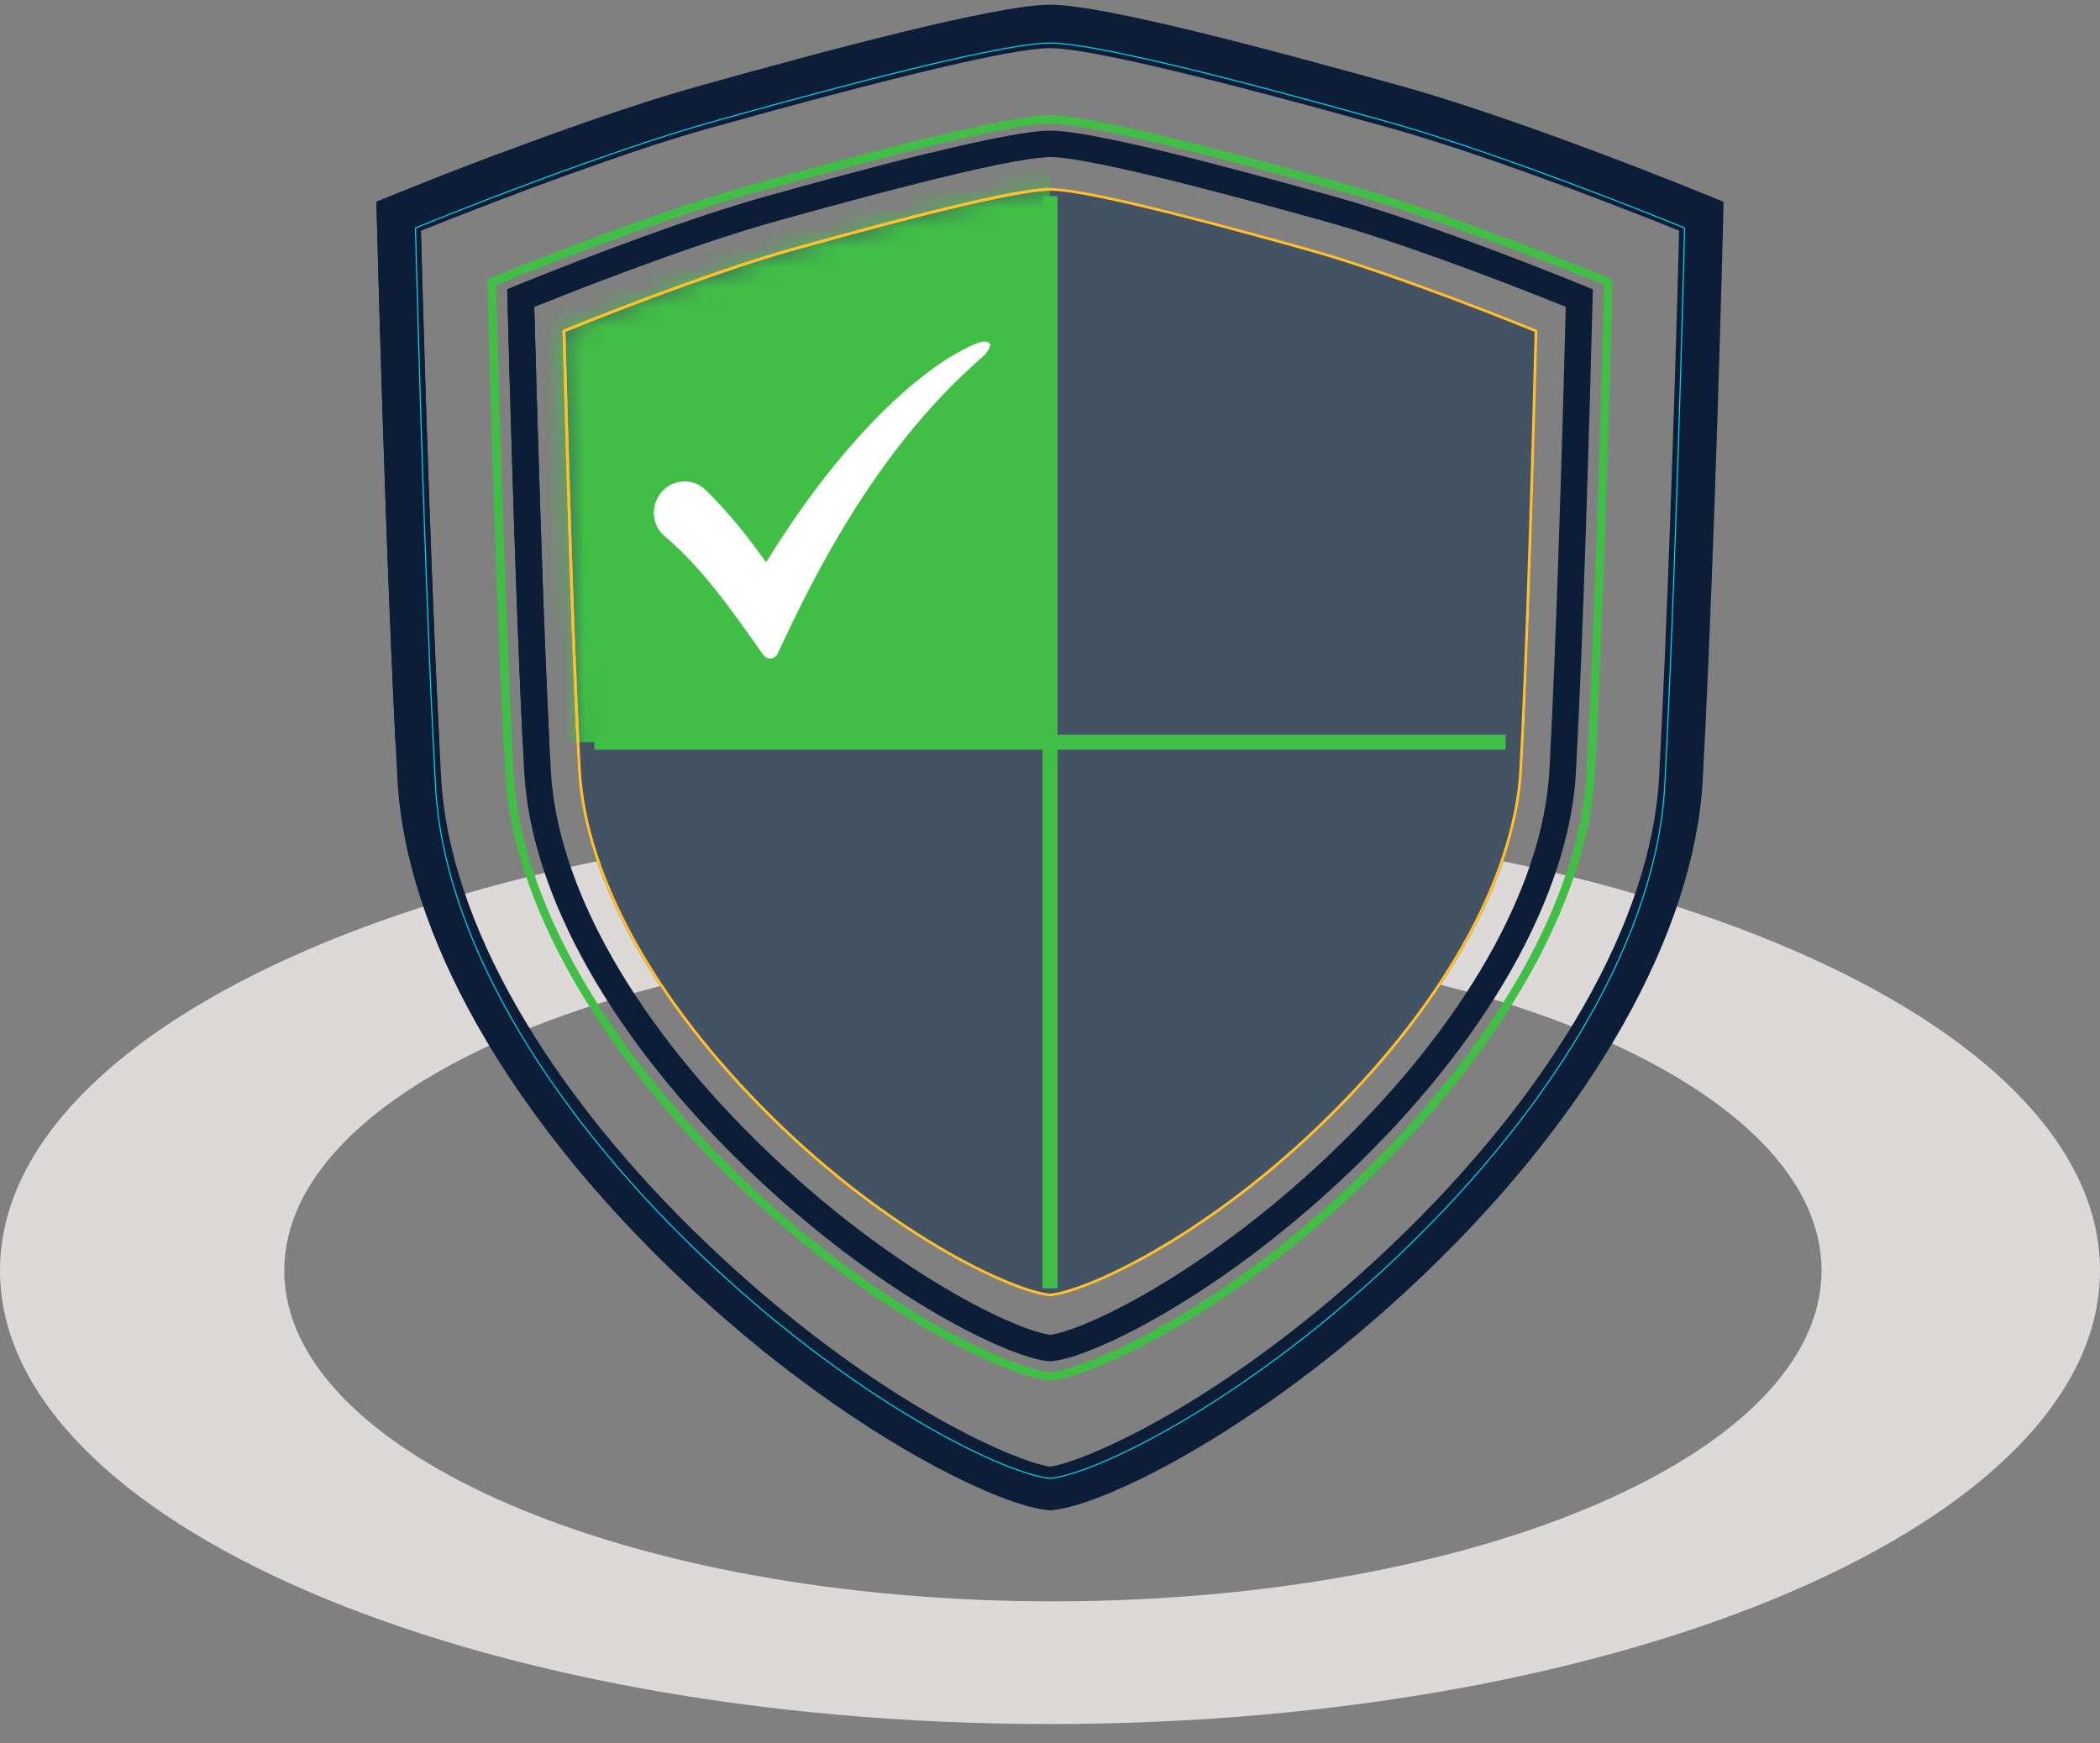
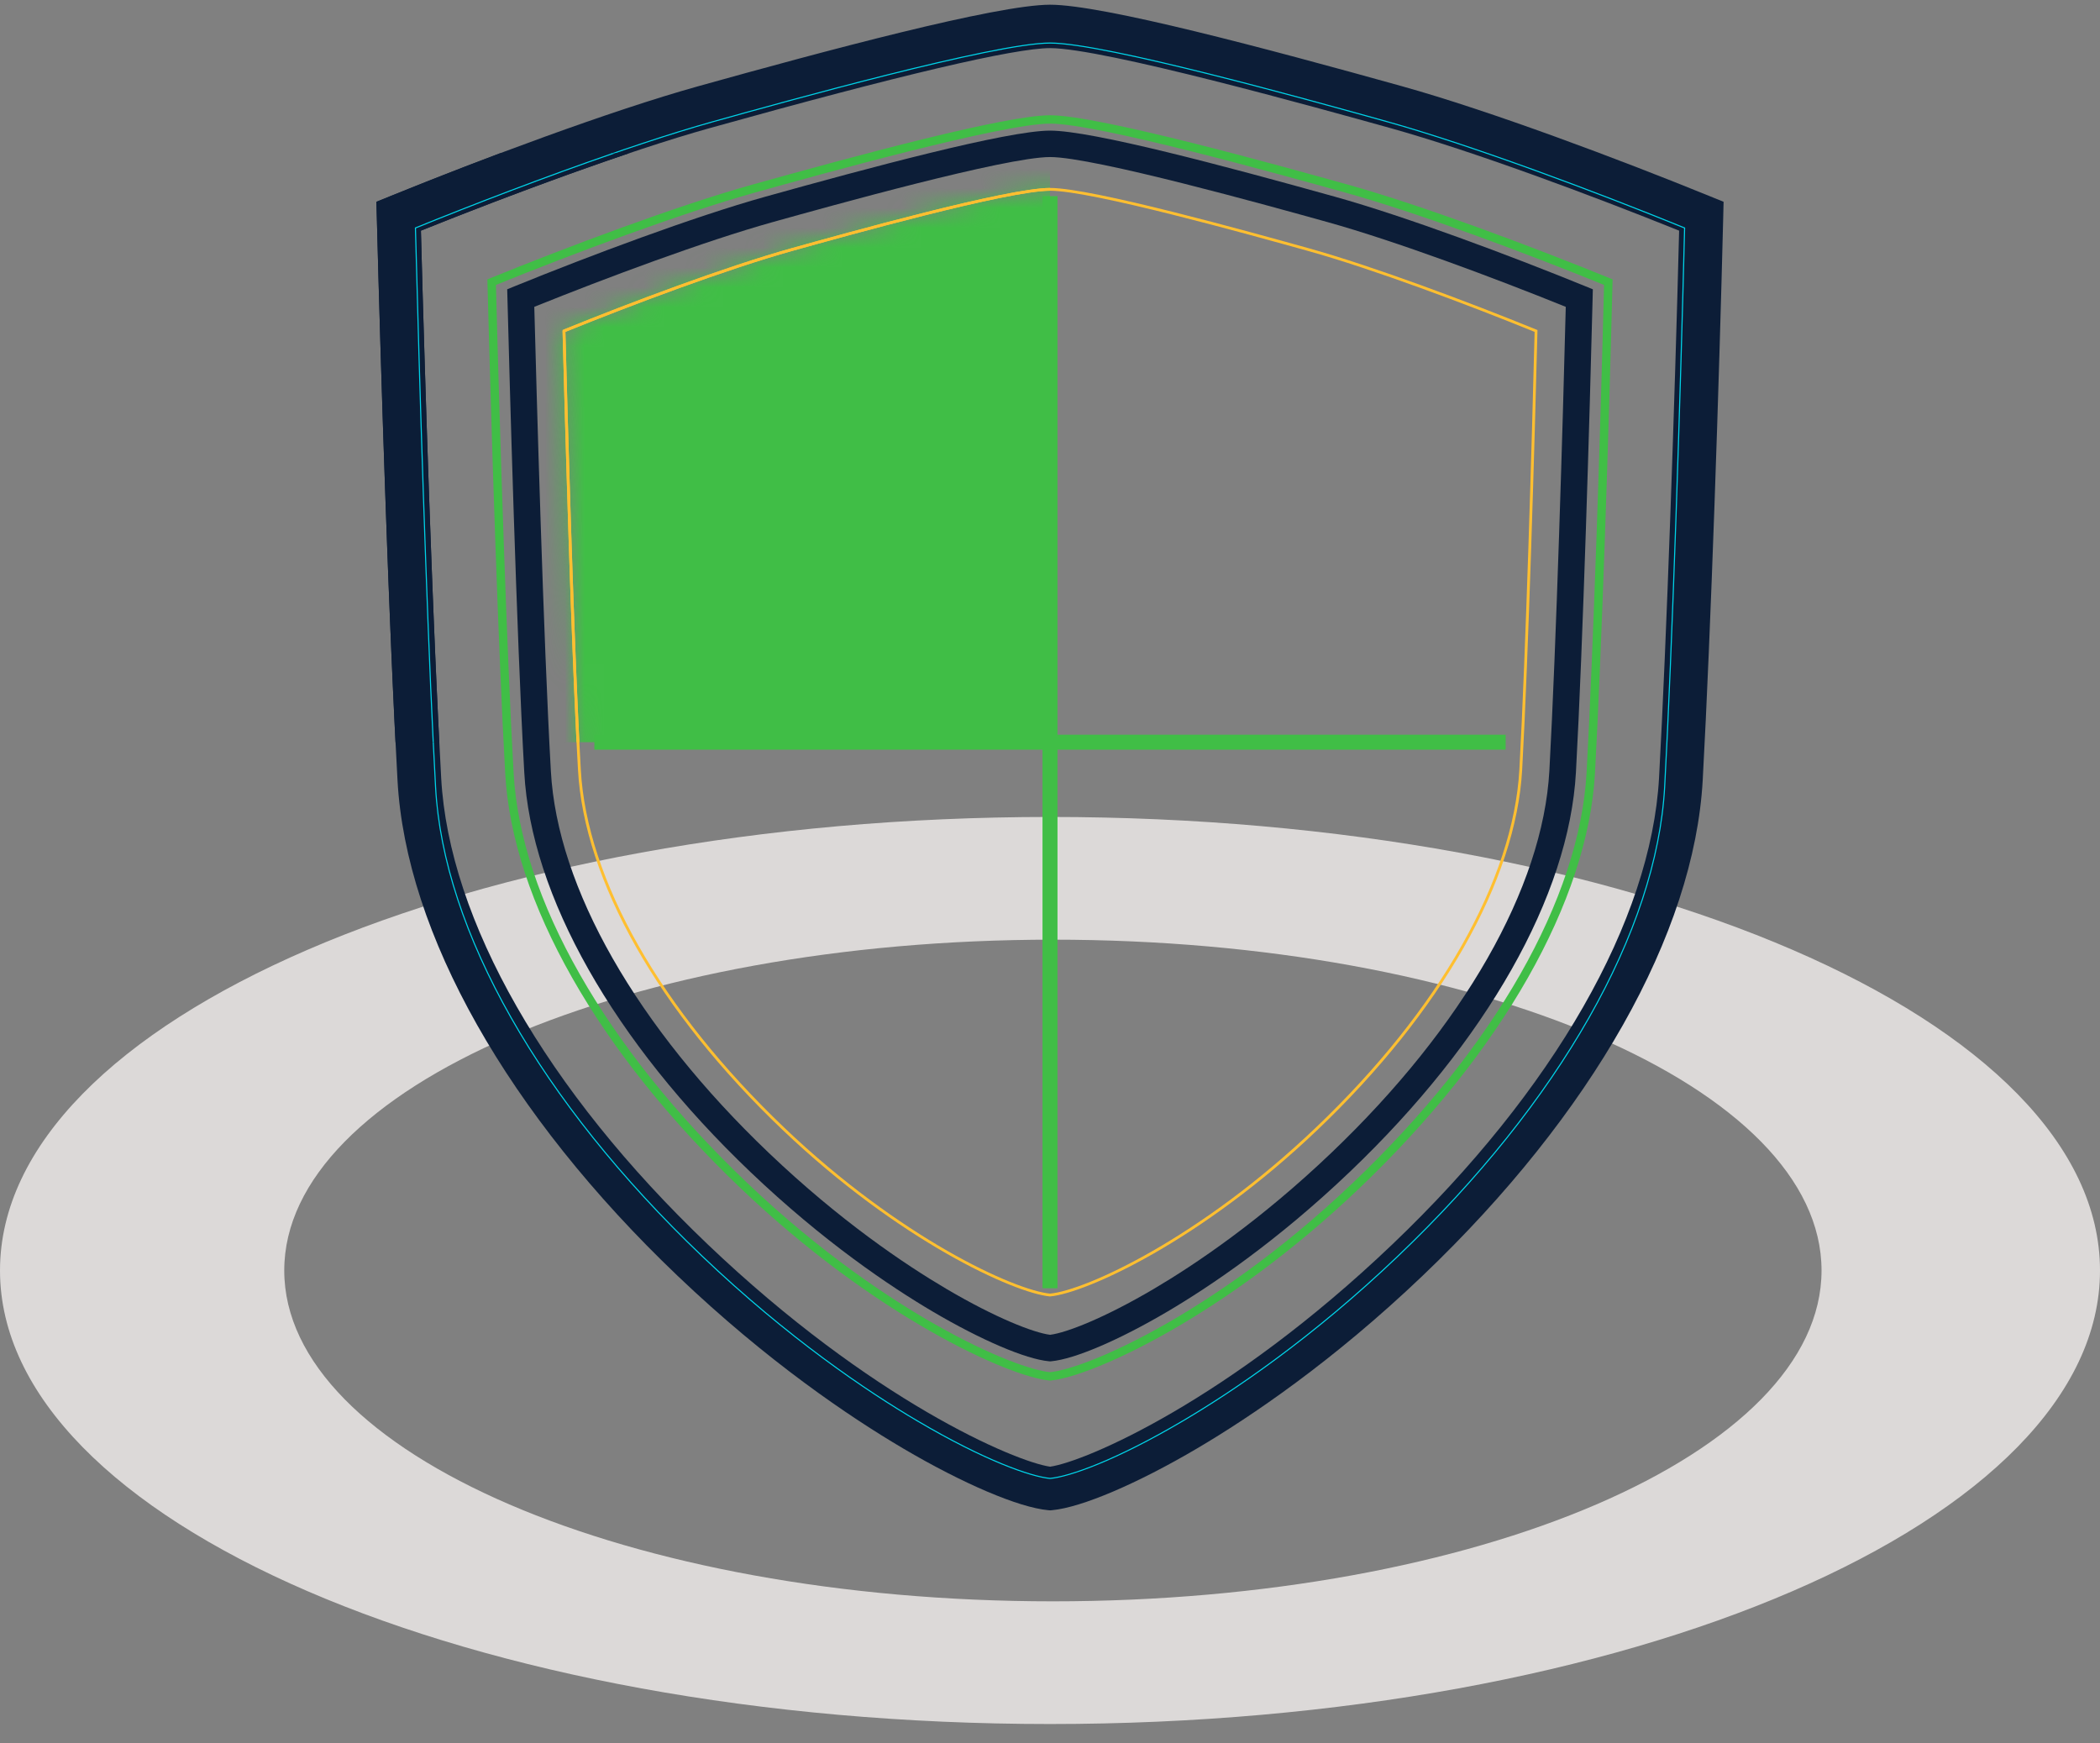
<svg xmlns="http://www.w3.org/2000/svg" width="106" height="88" viewBox="0 0 106 88" fill="none">
  <rect x="0" y="0" width="106" height="88" fill="#808080" stroke="none" />
  <path fill-rule="evenodd" clip-rule="evenodd" d="M53 87.022C82.271 87.022 106 76.772 106 64.13C106 51.487 82.271 41.237 53 41.237C23.729 41.237 0 51.487 0 64.13C0 76.772 23.729 87.022 53 87.022ZM53.146 80.829C74.574 80.829 91.944 73.352 91.944 64.13C91.944 54.907 74.574 47.431 53.146 47.431C31.718 47.431 14.348 54.907 14.348 64.13C14.348 73.352 31.718 80.829 53.146 80.829Z" fill="#DCD9D8" />
  <g clip-path="url(#clip0_2571_466)">
-     <path d="M53.004 65.439L52.997 65.439C51.188 65.27 45.369 62.629 39.492 57.024C33.239 51.06 29.479 44.439 29.175 38.86C28.833 32.773 28.516 21.341 28.396 16.708L28.395 16.659L28.44 16.641C31.846 15.256 36.658 13.449 39.951 12.53C42.648 11.777 50.855 9.487 53.004 9.487C55.131 9.487 63.064 11.697 66.051 12.528C69.363 13.453 74.167 15.259 77.561 16.641L77.606 16.659L77.605 16.707C77.469 22.174 77.155 32.992 76.833 38.86C76.522 44.443 72.758 51.064 66.51 57.024C60.638 62.629 54.821 65.27 53.011 65.438L53.004 65.439L53.004 65.439Z" fill="#435363" />
    <mask id="mask0_2571_466" style="mask-type:luminance" maskUnits="userSpaceOnUse" x="28" y="9" width="50" height="57">
      <path d="M53.004 65.439L52.997 65.439C51.188 65.27 45.369 62.629 39.492 57.024C33.239 51.06 29.479 44.439 29.175 38.86C28.833 32.773 28.516 21.341 28.396 16.708L28.395 16.659L28.44 16.641C31.846 15.256 36.658 13.449 39.951 12.53C42.648 11.777 50.855 9.487 53.004 9.487C55.131 9.487 63.064 11.697 66.051 12.528C69.363 13.453 74.167 15.259 77.561 16.641L77.606 16.659L77.605 16.707C77.469 22.174 77.155 32.992 76.833 38.86C76.522 44.443 72.758 51.064 66.51 57.024C60.638 62.629 54.821 65.27 53.011 65.438L53.004 65.439L53.004 65.439Z" fill="white" />
    </mask>
    <g mask="url(#mask0_2571_466)">
      <path d="M53 5.945H22.947V37.463H53V5.945Z" fill="#40BE46" />
    </g>
    <path d="M21.246 11.643C21.469 20.045 21.862 32.021 22.269 39.267C22.66 46.448 27.566 55.031 35.729 62.817C43.978 70.684 51.22 73.773 53.006 74.033C54.792 73.773 62.033 70.684 70.274 62.817C78.432 55.035 83.341 46.452 83.742 39.268C84.126 32.264 84.537 20.248 84.756 11.643C80.298 9.847 74.333 7.624 70.174 6.463L70.169 6.462C66.588 5.465 55.691 2.429 53.006 2.429C51.204 2.429 45.428 3.787 35.837 6.463C31.696 7.619 25.72 9.844 21.246 11.643L21.246 11.643ZM53.006 76.237L52.902 76.228C51.418 76.09 48.614 74.895 45.584 73.11C42.901 71.529 38.748 68.735 34.2 64.397C25.638 56.231 20.486 47.115 20.065 39.388C19.644 31.898 19.239 19.383 19.02 10.942L19 10.186L19.705 9.9C24.295 8.034 30.786 5.597 35.24 4.354C41.57 2.587 50.299 0.238 53.006 0.238C55.656 0.238 63.889 2.436 70.765 4.352L70.771 4.354C75.243 5.602 81.724 8.037 86.297 9.9L87 10.186L86.982 10.941C86.774 19.334 86.361 31.817 85.946 39.388C85.515 47.121 80.36 56.236 71.804 64.398C67.26 68.734 63.109 71.529 60.426 73.11C57.397 74.895 54.593 76.09 53.109 76.228L53.006 76.238L53.006 76.237Z" fill="#0C1D37" />
    <path d="M20.997 11.525C21.234 20.628 21.625 32.814 22.014 39.738C22.409 46.992 27.306 55.607 35.448 63.373C39.803 67.527 43.774 70.199 46.338 71.709C49.71 73.696 52.036 74.507 53.005 74.598C53.975 74.507 56.301 73.696 59.672 71.709C62.236 70.199 66.205 67.526 70.556 63.373C78.693 55.612 83.592 46.997 83.997 39.738C84.384 32.69 84.79 20.177 85.004 11.525C80.578 9.722 74.322 7.371 70.016 6.169L70.008 6.167C66.112 5.082 55.766 2.2 53.006 2.2C50.216 2.2 39.513 5.188 35.996 6.169C31.708 7.366 25.441 9.719 20.998 11.525H20.997ZM53.005 74.653L53.003 74.653C52.03 74.563 49.693 73.75 46.31 71.756C43.743 70.245 39.769 67.57 35.409 63.413C27.258 55.637 22.355 47.009 21.959 39.741C21.57 32.812 21.179 20.613 20.942 11.507L20.941 11.488L20.959 11.481C25.405 9.674 31.685 7.316 35.981 6.117C39.5 5.134 50.209 2.145 53.005 2.145C55.773 2.145 66.125 5.029 70.022 6.114L70.03 6.117C74.344 7.321 80.614 9.677 85.043 11.481L85.06 11.488L85.06 11.507C84.846 20.16 84.439 32.687 84.052 39.741C83.646 47.014 78.741 55.642 70.594 63.413C66.239 67.57 62.266 70.245 59.7 71.756C56.318 73.749 53.982 74.562 53.008 74.653L53.005 74.653H53.005Z" fill="#00D4E9" />
    <path d="M26.969 15.488C27.083 19.82 27.427 32.192 27.805 38.913C28.125 44.803 32.137 51.832 38.811 58.198C42.398 61.619 45.666 63.818 47.775 65.061C50.259 66.524 52.171 67.27 53.005 67.376C53.84 67.27 55.752 66.524 58.235 65.061C60.343 63.818 63.609 61.619 67.193 58.198C73.863 51.835 77.877 44.806 78.206 38.913C78.555 32.559 78.885 21.423 79.034 15.488C75.391 14.016 70.451 12.171 67.017 11.213L67.01 11.211C64.093 10.399 55.218 7.927 53.005 7.927C50.768 7.927 41.906 10.4 38.994 11.213C35.575 12.167 30.625 14.014 26.969 15.488V15.488ZM53.005 68.717L52.943 68.711C51.767 68.602 49.525 67.643 47.089 66.208C44.919 64.929 41.56 62.669 37.88 59.159C30.963 52.562 26.802 45.209 26.463 38.986C26.07 31.991 25.713 18.905 25.614 15.062L25.602 14.602L26.031 14.427C29.755 12.913 35.02 10.936 38.63 9.929C43.761 8.497 50.835 6.593 53.005 6.593C55.13 6.593 61.8 8.374 67.373 9.927L67.38 9.929C71.005 10.941 76.261 12.916 79.972 14.428L80.4 14.602L80.389 15.061C80.245 20.871 79.906 32.448 79.547 38.986C79.2 45.214 75.036 52.566 68.124 59.159C64.448 62.668 61.09 64.929 58.92 66.208C56.486 67.643 54.243 68.602 53.068 68.711L53.005 68.717H53.005Z" fill="#0C1D37" />
    <path d="M25.033 14.381C25.241 22.321 25.582 32.915 25.925 39.009C26.27 45.346 30.556 52.879 37.686 59.681C41.477 63.296 44.969 65.584 47.23 66.867C50.102 68.496 52.129 69.175 53.004 69.263C53.88 69.174 55.906 68.496 58.777 66.867C61.038 65.584 64.528 63.295 68.315 59.681C75.44 52.883 79.73 45.349 80.084 39.009C80.424 32.81 80.779 21.934 80.966 14.381C77.085 12.804 71.661 10.769 67.92 9.725L67.911 9.723C64.491 8.77 55.407 6.24 53.004 6.24C50.576 6.24 41.178 8.863 38.089 9.725C34.363 10.765 28.93 12.801 25.034 14.381H25.033ZM53.004 69.687L52.984 69.685C50.89 69.49 44.166 66.444 37.392 59.984C30.186 53.11 25.852 45.474 25.501 39.032C25.156 32.896 24.812 22.205 24.605 14.246L24.602 14.101L24.737 14.046C28.653 12.454 34.187 10.376 37.974 9.319C43.358 7.816 50.775 5.818 53.004 5.818C55.465 5.818 64.591 8.36 68.026 9.317L68.034 9.319C71.837 10.381 77.361 12.457 81.263 14.046L81.398 14.101L81.394 14.246C81.207 21.807 80.85 32.789 80.508 39.032C80.148 45.478 75.811 53.115 68.609 59.984C61.841 66.444 55.119 69.49 53.024 69.685L53.004 69.687H53.004Z" fill="#40BE46" />
    <path d="M28.539 16.752C28.66 21.415 28.976 32.789 29.317 38.853C29.619 44.397 33.363 50.983 39.59 56.923C45.435 62.497 51.205 65.125 53.004 65.298C54.805 65.125 60.573 62.496 66.412 56.923C72.635 50.987 76.382 44.4 76.692 38.853C77.013 33.003 77.326 22.233 77.462 16.752C74.075 15.374 69.305 13.582 66.019 12.665C63.031 11.833 55.111 9.627 53.004 9.627C50.874 9.627 42.681 11.914 39.989 12.665C36.717 13.579 31.938 15.371 28.539 16.752H28.539ZM53.004 65.439L52.997 65.439C51.188 65.27 45.37 62.629 39.492 57.024C33.239 51.06 29.479 44.439 29.175 38.861C28.833 32.773 28.516 21.341 28.396 16.708L28.395 16.659L28.44 16.641C31.846 15.256 36.658 13.449 39.951 12.53C42.648 11.777 50.855 9.487 53.004 9.487C55.131 9.487 63.065 11.697 66.051 12.528C69.364 13.453 74.167 15.259 77.561 16.641L77.606 16.659L77.605 16.707C77.469 22.174 77.155 32.992 76.833 38.86C76.522 44.443 72.759 51.064 66.51 57.024C60.639 62.629 54.821 65.27 53.011 65.438L53.004 65.439L53.004 65.439Z" fill="#FFBF30" />
    <path d="M21.246 11.643C21.451 19.38 21.801 30.148 22.173 37.463H19.963C19.579 29.887 19.221 18.696 19.02 10.942L19 10.186L19.705 9.9C21.366 9.224 23.276 8.474 25.248 7.733H31.76C28.287 8.9 24.394 10.377 21.246 11.643H21.246Z" fill="#0C1D37" />
    <path d="M20.998 11.525C21.21 19.699 21.547 30.359 21.895 37.463H21.84C21.492 30.353 21.155 19.683 20.942 11.507L20.942 11.488L20.959 11.481C23.845 10.308 27.503 8.903 30.89 7.734H31.058C27.637 8.911 23.922 10.336 20.998 11.525V11.525Z" fill="#00D4E9" />
-     <path d="M26.969 15.488C27.075 19.525 27.381 30.541 27.728 37.463H26.383C26.022 30.236 25.707 18.642 25.614 15.062L25.602 14.601L26.031 14.427C29.755 12.913 35.02 10.936 38.63 9.929C41.183 9.216 44.217 8.387 46.888 7.733H53.001V7.927C50.758 7.93 41.904 10.401 38.994 11.213C35.575 12.167 30.625 14.014 26.969 15.488L26.969 15.488Z" fill="#0C1D37" />
-     <path d="M25.035 14.381C25.226 21.686 25.53 31.236 25.844 37.463H25.419C25.103 31.19 24.797 21.564 24.607 14.246L24.604 14.101L24.739 14.046C28.655 12.454 34.189 10.376 37.976 9.319C39.783 8.815 41.818 8.255 43.809 7.733H45.5C42.556 8.478 39.585 9.308 38.091 9.725C34.364 10.765 28.931 12.801 25.035 14.381L25.035 14.381Z" fill="#40BE46" />
-     <path d="M28.539 16.752C28.651 21.079 28.931 31.183 29.243 37.463H29.102C28.788 31.158 28.507 21.006 28.396 16.708L28.395 16.659L28.44 16.641C31.846 15.256 36.658 13.449 39.951 12.53C42.646 11.778 50.846 9.489 53 9.487V9.627C50.865 9.629 42.68 11.914 39.989 12.665C36.717 13.579 31.938 15.372 28.539 16.752L28.539 16.752Z" fill="#FFBF30" />
+     <path d="M28.539 16.752C28.651 21.079 28.931 31.183 29.243 37.463H29.102C28.788 31.158 28.507 21.006 28.396 16.708L28.44 16.641C31.846 15.256 36.658 13.449 39.951 12.53C42.646 11.778 50.846 9.489 53 9.487V9.627C50.865 9.629 42.68 11.914 39.989 12.665C36.717 13.579 31.938 15.372 28.539 16.752L28.539 16.752Z" fill="#FFBF30" />
    <path d="M53 9.9V65.026" stroke="#40BE46" stroke-width="0.756" stroke-miterlimit="22.926" />
    <path d="M76 37.463H30" stroke="#40BE46" stroke-width="0.756" stroke-miterlimit="22.926" />
    <g clip-path="url(#clip1_2571_466)">
-       <path d="M49.895 17.297C49.843 17.258 49.776 17.238 49.697 17.238C49.488 17.238 49.107 17.385 48.564 17.676C48.129 17.909 47.649 18.205 47.312 18.448C45.812 19.499 44.272 20.944 42.735 22.744C41.35 24.365 40.007 26.226 38.742 28.273L38.74 28.276C38.73 28.294 38.719 28.311 38.707 28.328C38.694 28.349 38.675 28.353 38.661 28.353C38.649 28.353 38.626 28.349 38.614 28.323L38.606 28.304L38.595 28.288C38.024 27.479 36.876 25.94 35.607 24.724C35.322 24.45 34.948 24.3 34.556 24.3C34.297 24.3 34.041 24.366 33.816 24.491C33.58 24.621 33.382 24.814 33.243 25.049L33.215 25.095C33.029 25.409 32.961 25.781 33.022 26.141C33.083 26.501 33.27 26.829 33.549 27.064C35.397 28.62 36.884 30.728 38.322 32.767C38.391 32.864 38.46 32.962 38.529 33.059C38.609 33.173 38.734 33.238 38.872 33.238C39.038 33.238 39.185 33.143 39.255 32.992C41.156 28.861 44.241 22.864 49.061 18.494L49.069 18.488L49.075 18.48C49.151 18.394 49.257 18.305 49.368 18.211C49.601 18.015 49.865 17.792 49.959 17.503L50 17.377L49.895 17.297L49.895 17.297Z" fill="white" />
-     </g>
+       </g>
  </g>
  <defs>
    <clipPath id="clip0_2571_466">
      <rect width="68" height="76" fill="white" transform="translate(19 0.238)" />
    </clipPath>
    <clipPath id="clip1_2571_466">
      <rect width="17" height="16" fill="white" transform="translate(33 17.238)" />
    </clipPath>
  </defs>
</svg>